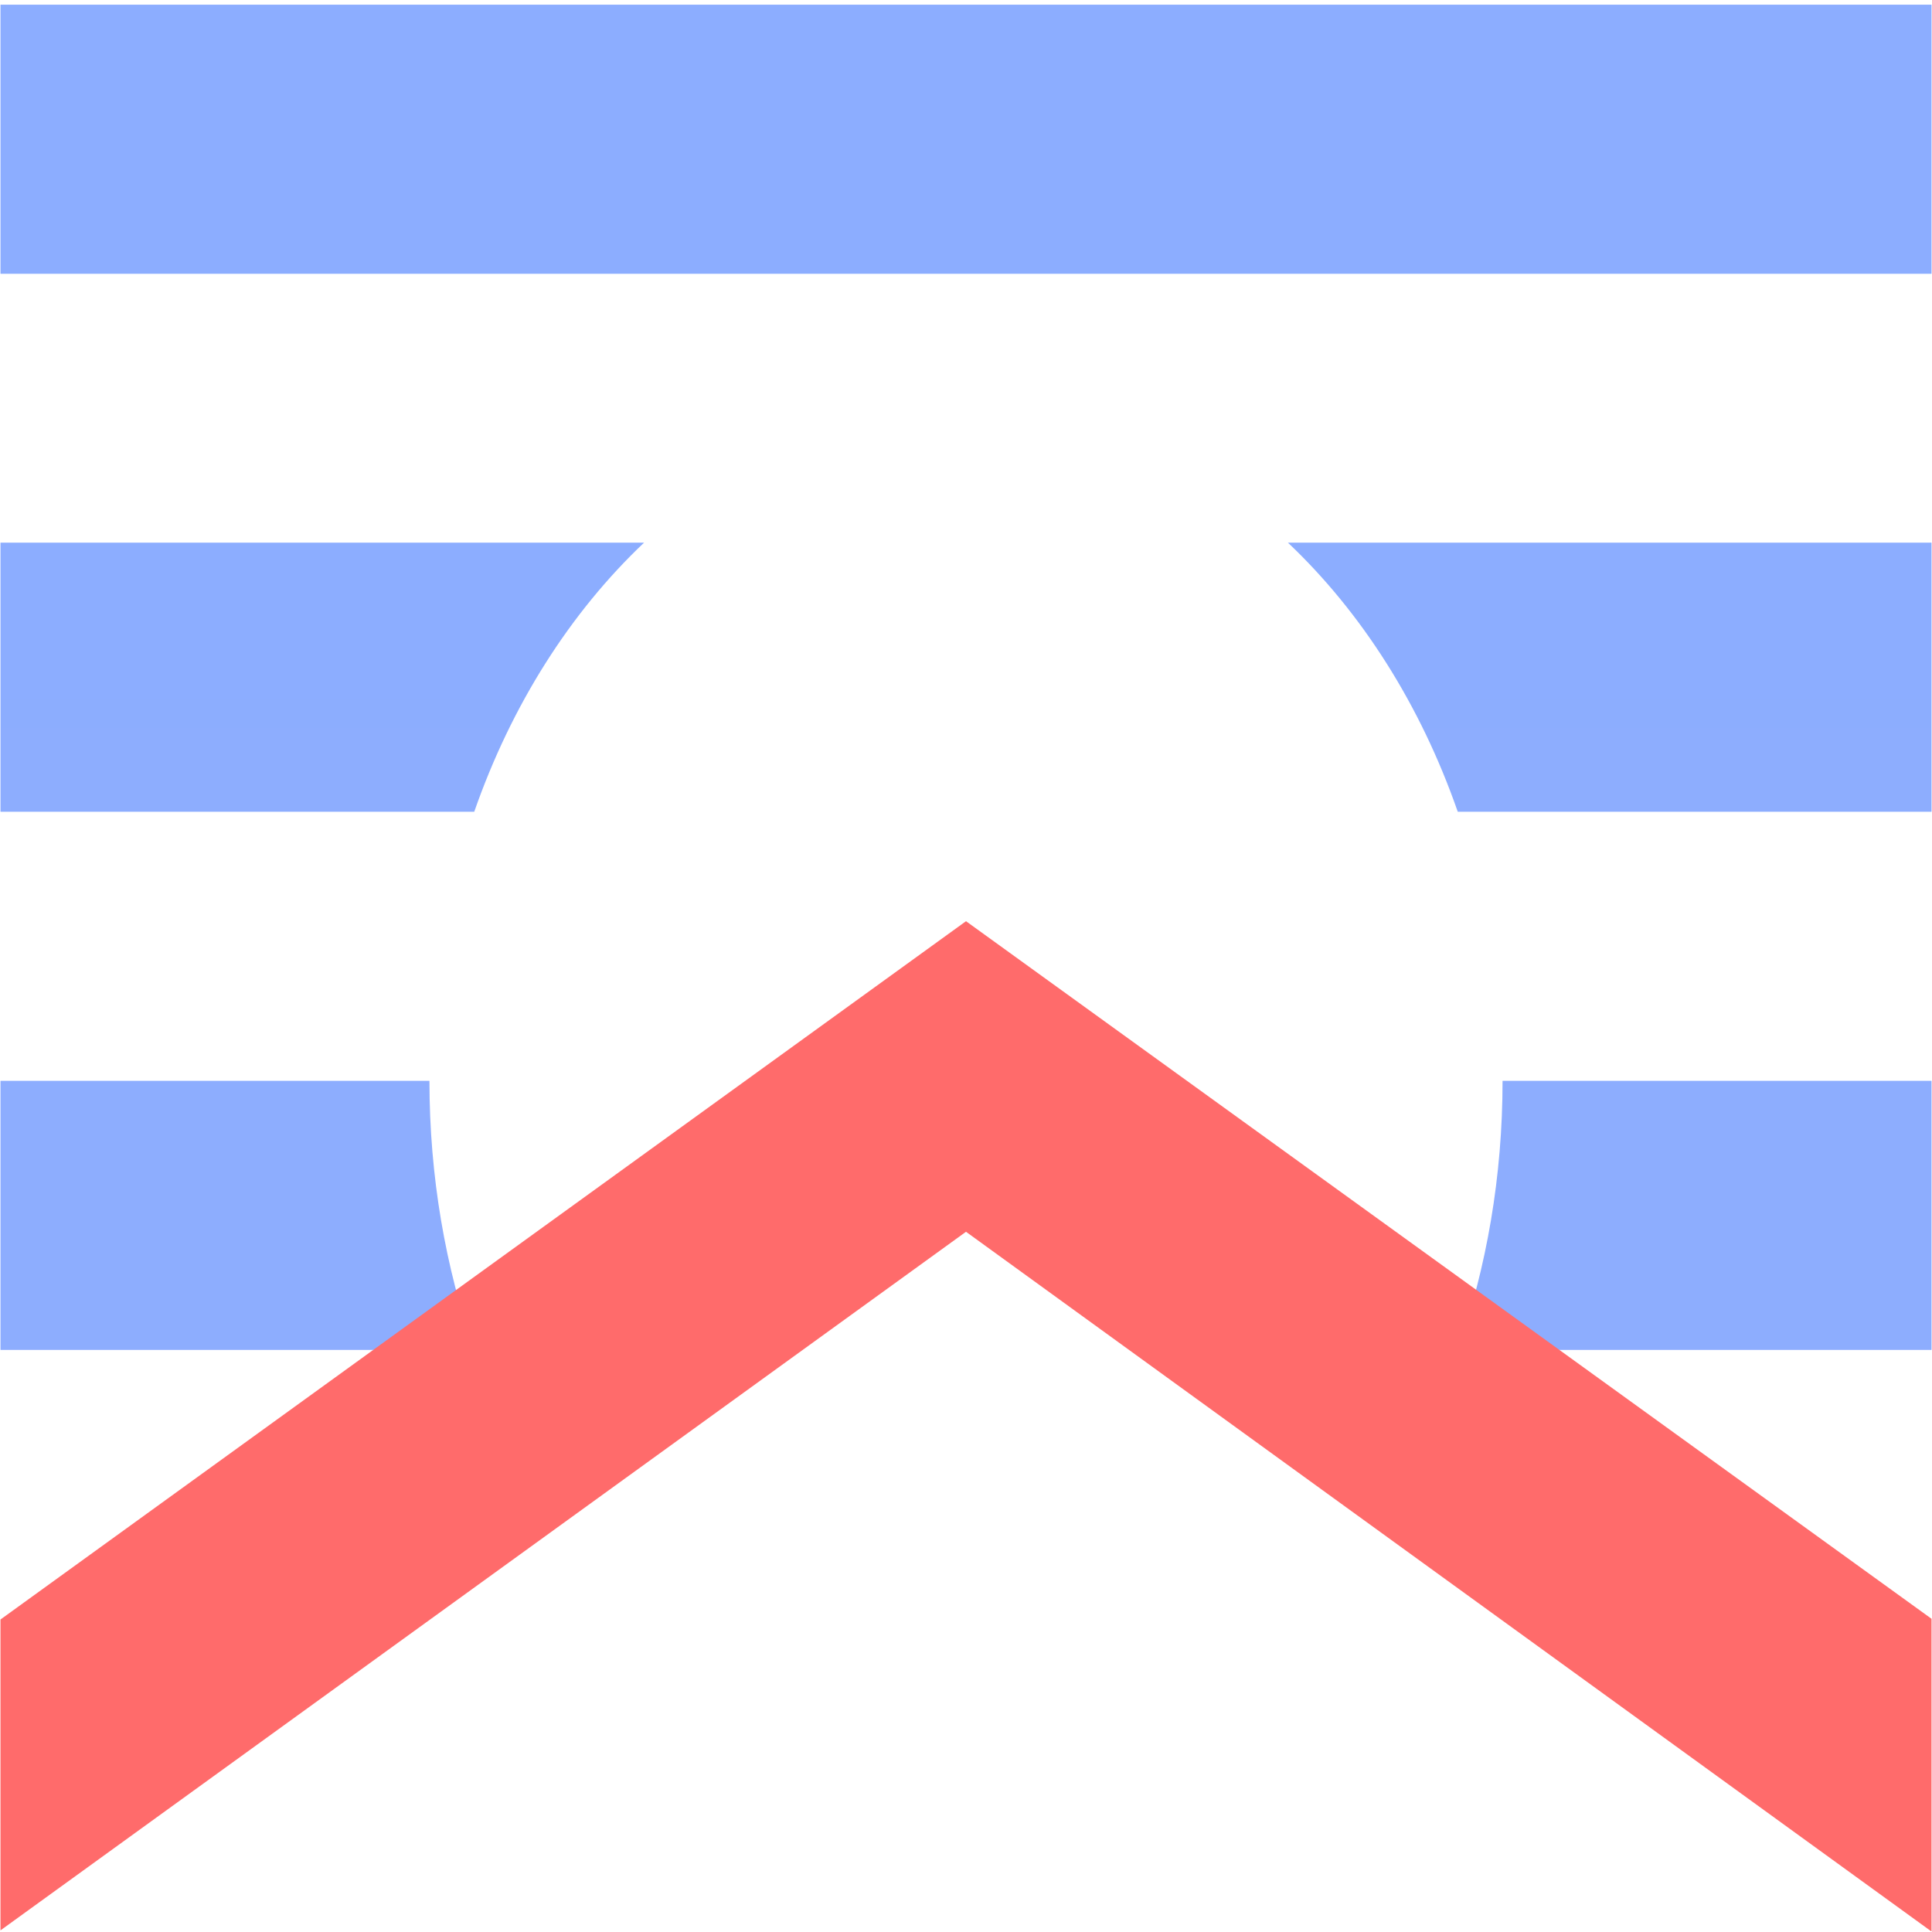
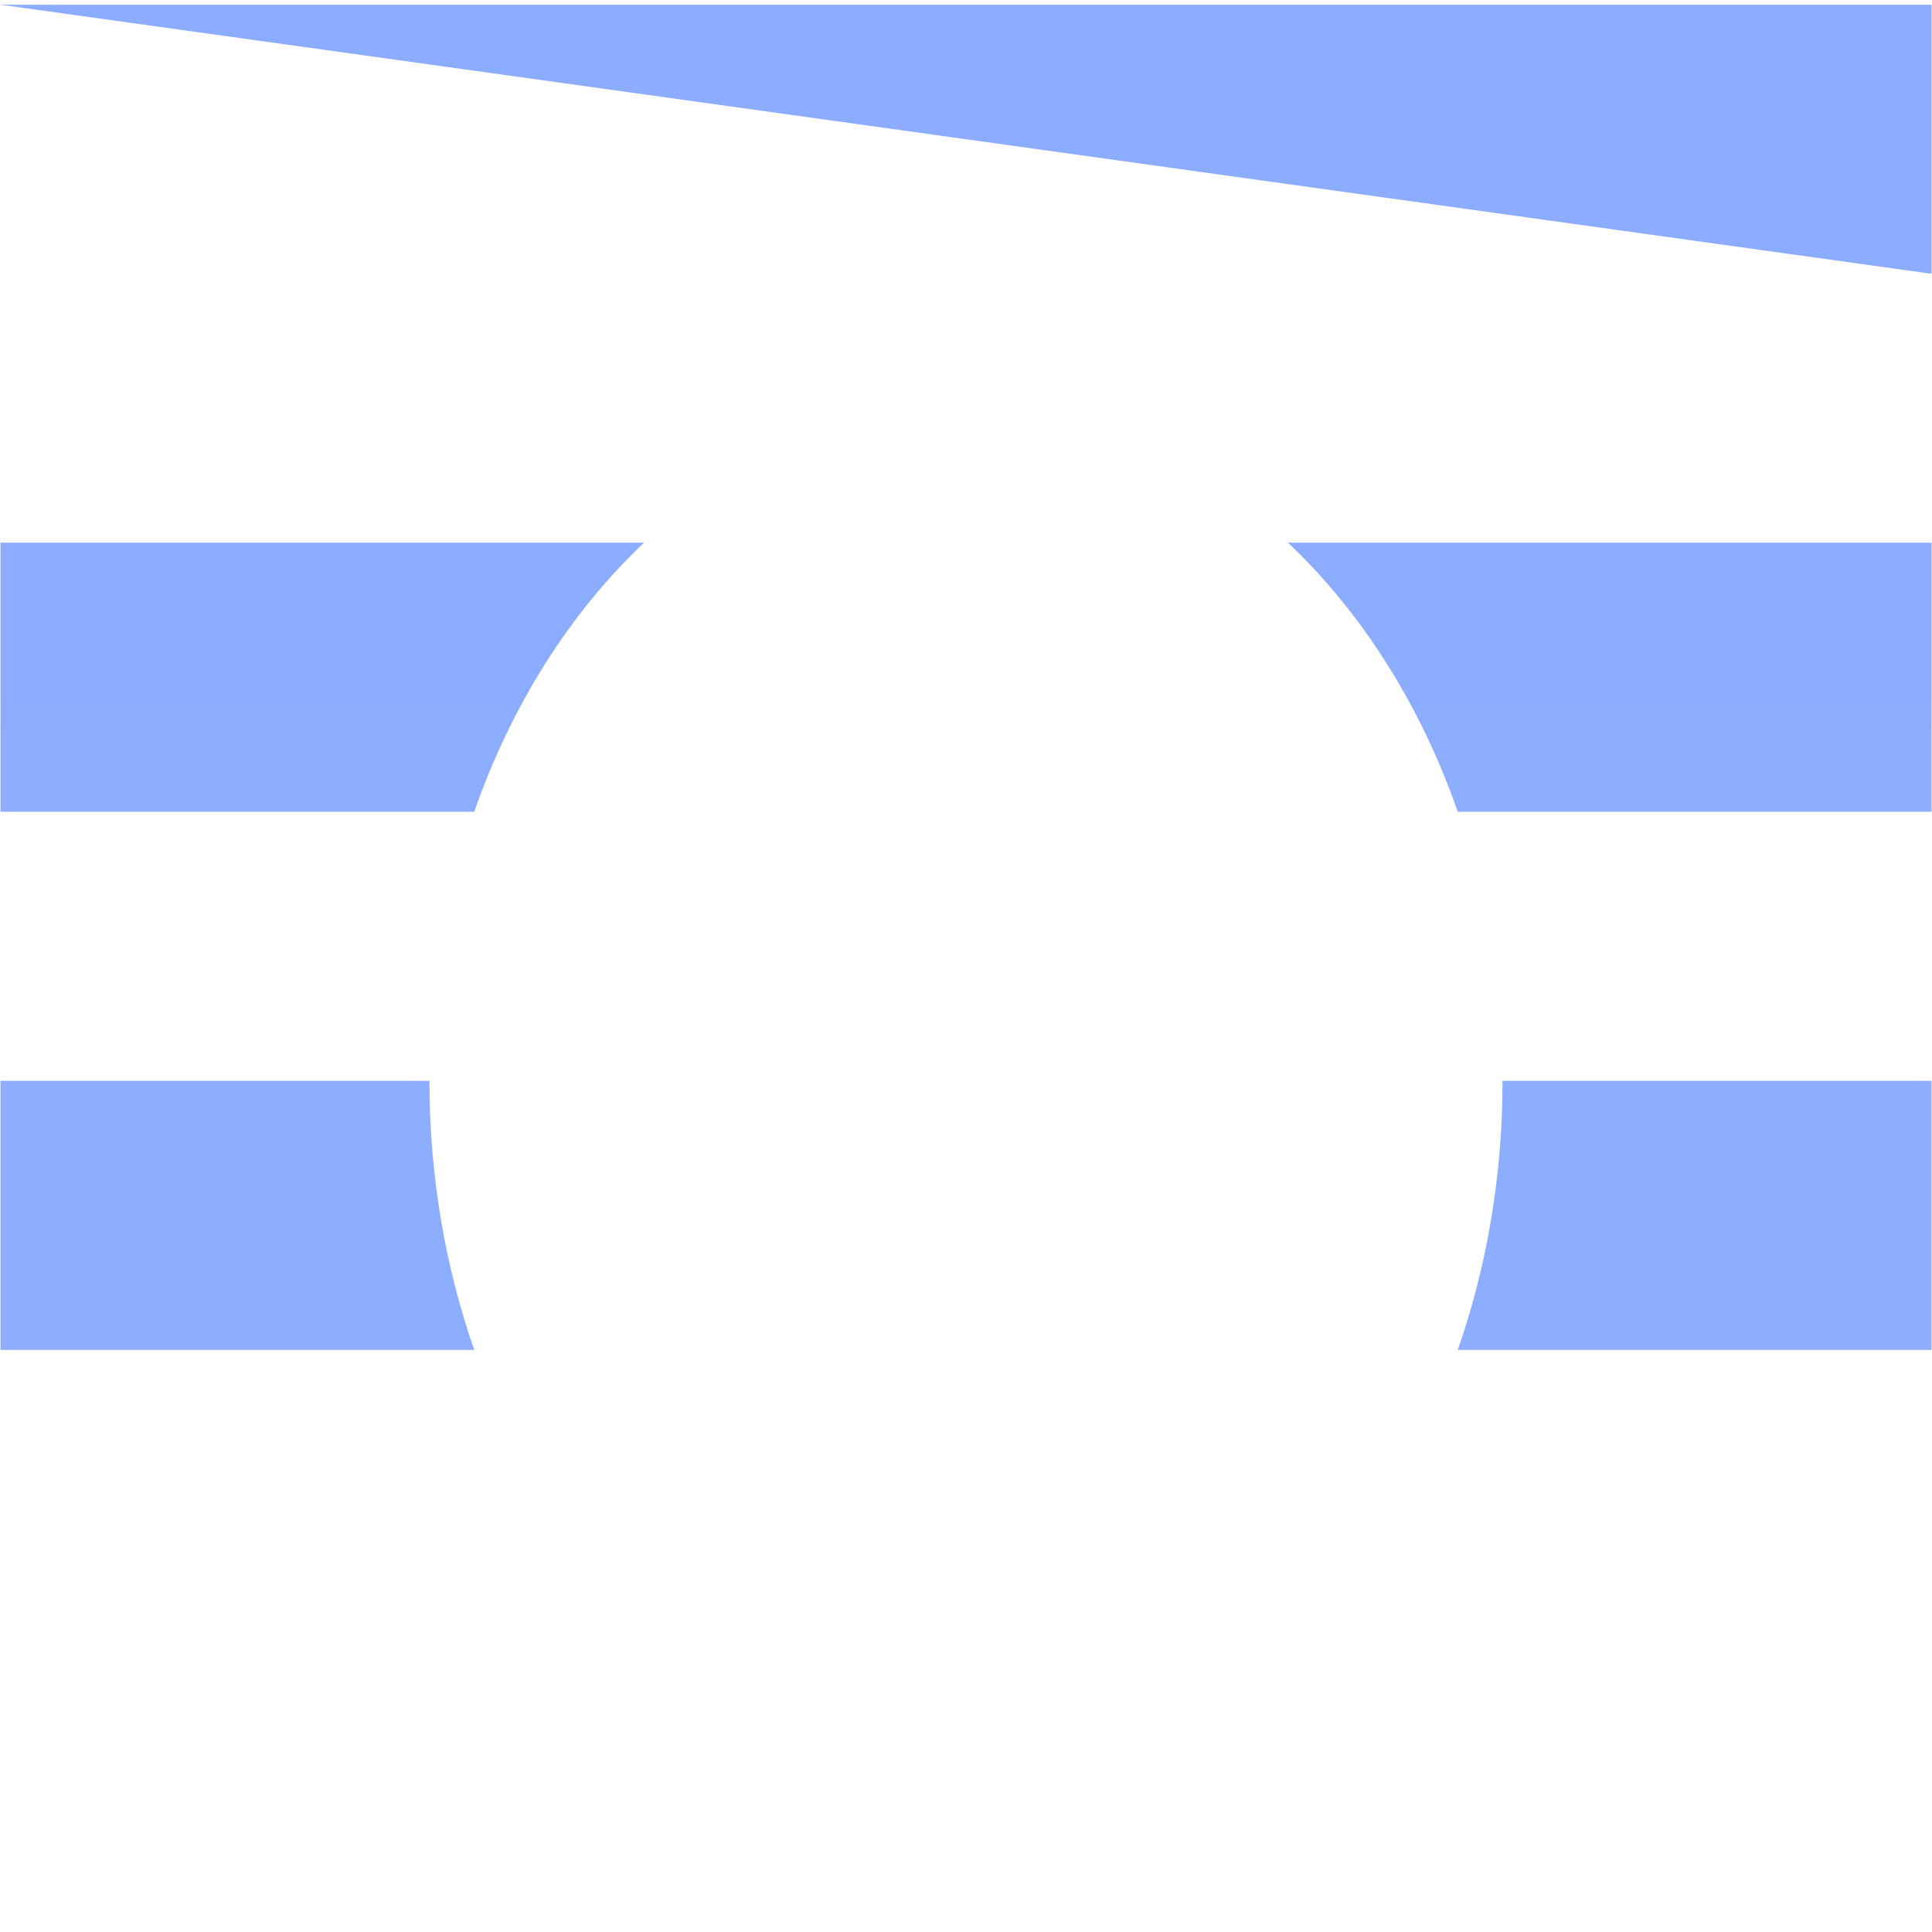
<svg xmlns="http://www.w3.org/2000/svg" width="32px" height="32px" viewBox="0 0 32 32" version="1.1">
  <defs>
    <linearGradient id="linear0" gradientUnits="userSpaceOnUse" x1="23689.9" y1="0.907" x2="23689.9" y2="26323.6" gradientTransform="matrix(0.068,0,0,0.085,0,0)">
      <stop offset="0.001" style="stop-color:rgb(54.902%,67.843%,100%);stop-opacity:1;" />
      <stop offset="1" style="stop-color:rgb(100%,52.549%,52.549%);stop-opacity:1;" />
    </linearGradient>
  </defs>
  <g id="surface1">
-     <path style=" stroke:none;fill-rule:evenodd;fill:url(#linear0);" d="M 7.113 17.902 C 7.113 19.488 7.379 20.996 7.855 22.359 L 0.008 22.359 L 0.008 17.902 Z M 31.992 17.902 L 31.992 22.359 L 24.145 22.359 C 24.621 20.996 24.887 19.488 24.887 17.902 Z M 7.855 13.445 L 0.008 13.445 L 0.008 8.988 L 10.668 8.988 C 9.449 10.141 8.473 11.672 7.855 13.445 Z M 31.992 8.988 L 31.992 13.445 L 24.145 13.445 C 23.527 11.672 22.551 10.141 21.332 8.988 Z M 31.992 0.078 L 31.992 4.535 L 0.008 4.535 L 0.008 0.078 Z M 31.992 0.078 " />
-     <path style=" stroke:none;fill-rule:nonzero;fill:rgb(100%,41.961%,41.961%);fill-opacity:1;" d="M 16 15.258 L 31.992 26.812 L 31.992 31.992 L 16 20.402 L 0.008 31.973 L 0.008 26.824 Z M 16 15.258 " />
+     <path style=" stroke:none;fill-rule:evenodd;fill:url(#linear0);" d="M 7.113 17.902 C 7.113 19.488 7.379 20.996 7.855 22.359 L 0.008 22.359 L 0.008 17.902 Z M 31.992 17.902 L 31.992 22.359 L 24.145 22.359 C 24.621 20.996 24.887 19.488 24.887 17.902 Z M 7.855 13.445 L 0.008 13.445 L 0.008 8.988 L 10.668 8.988 C 9.449 10.141 8.473 11.672 7.855 13.445 Z M 31.992 8.988 L 31.992 13.445 L 24.145 13.445 C 23.527 11.672 22.551 10.141 21.332 8.988 Z M 31.992 0.078 L 31.992 4.535 L 0.008 0.078 Z M 31.992 0.078 " />
  </g>
</svg>